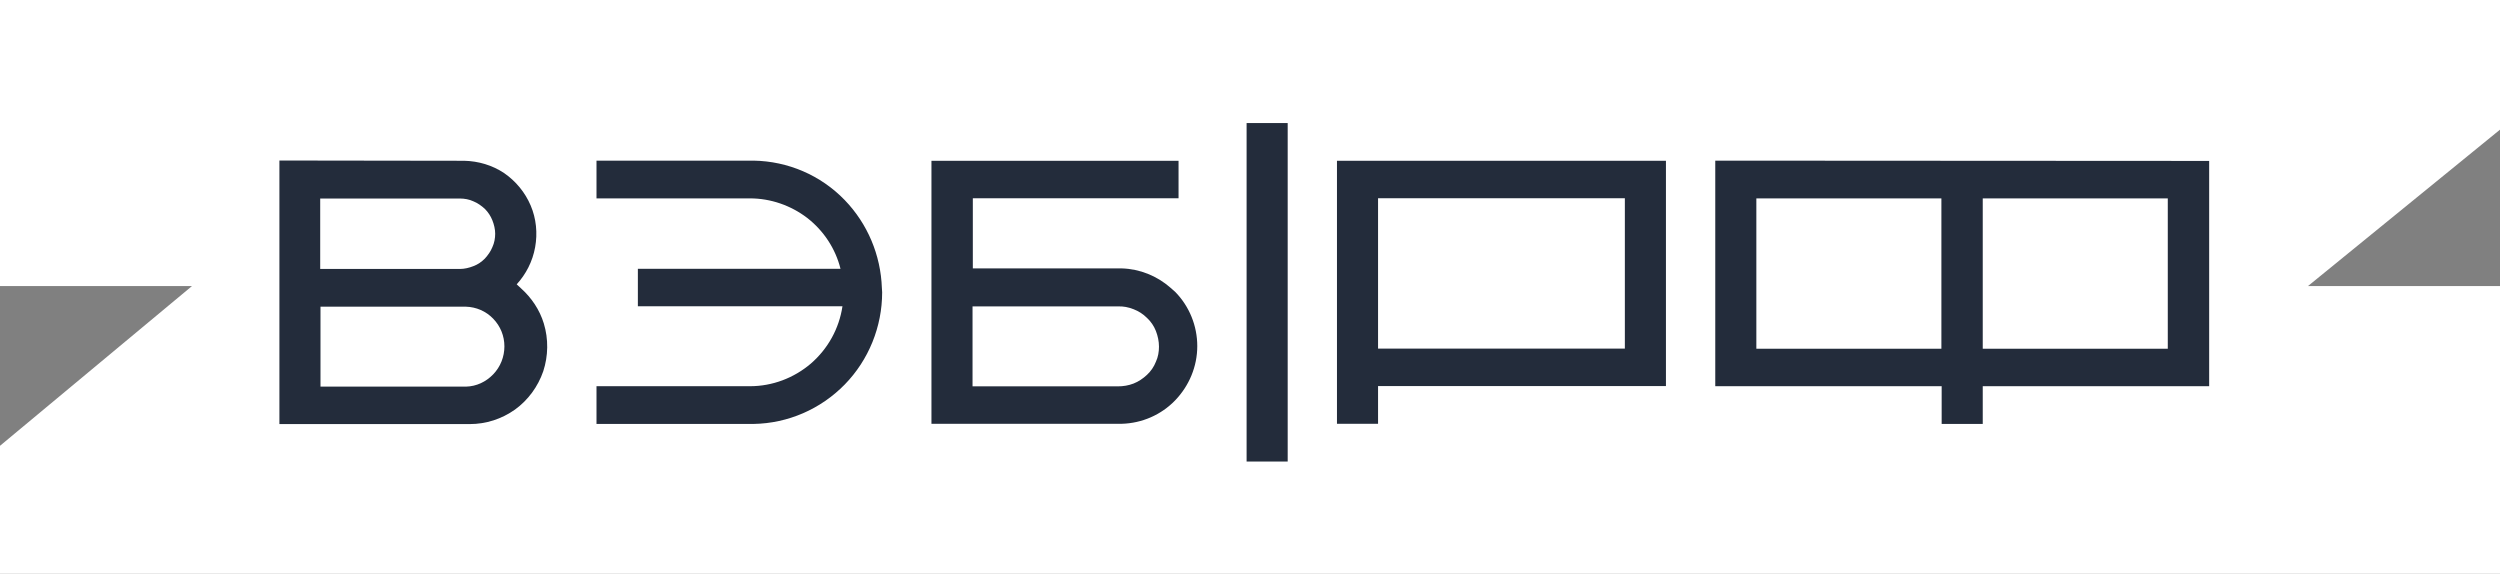
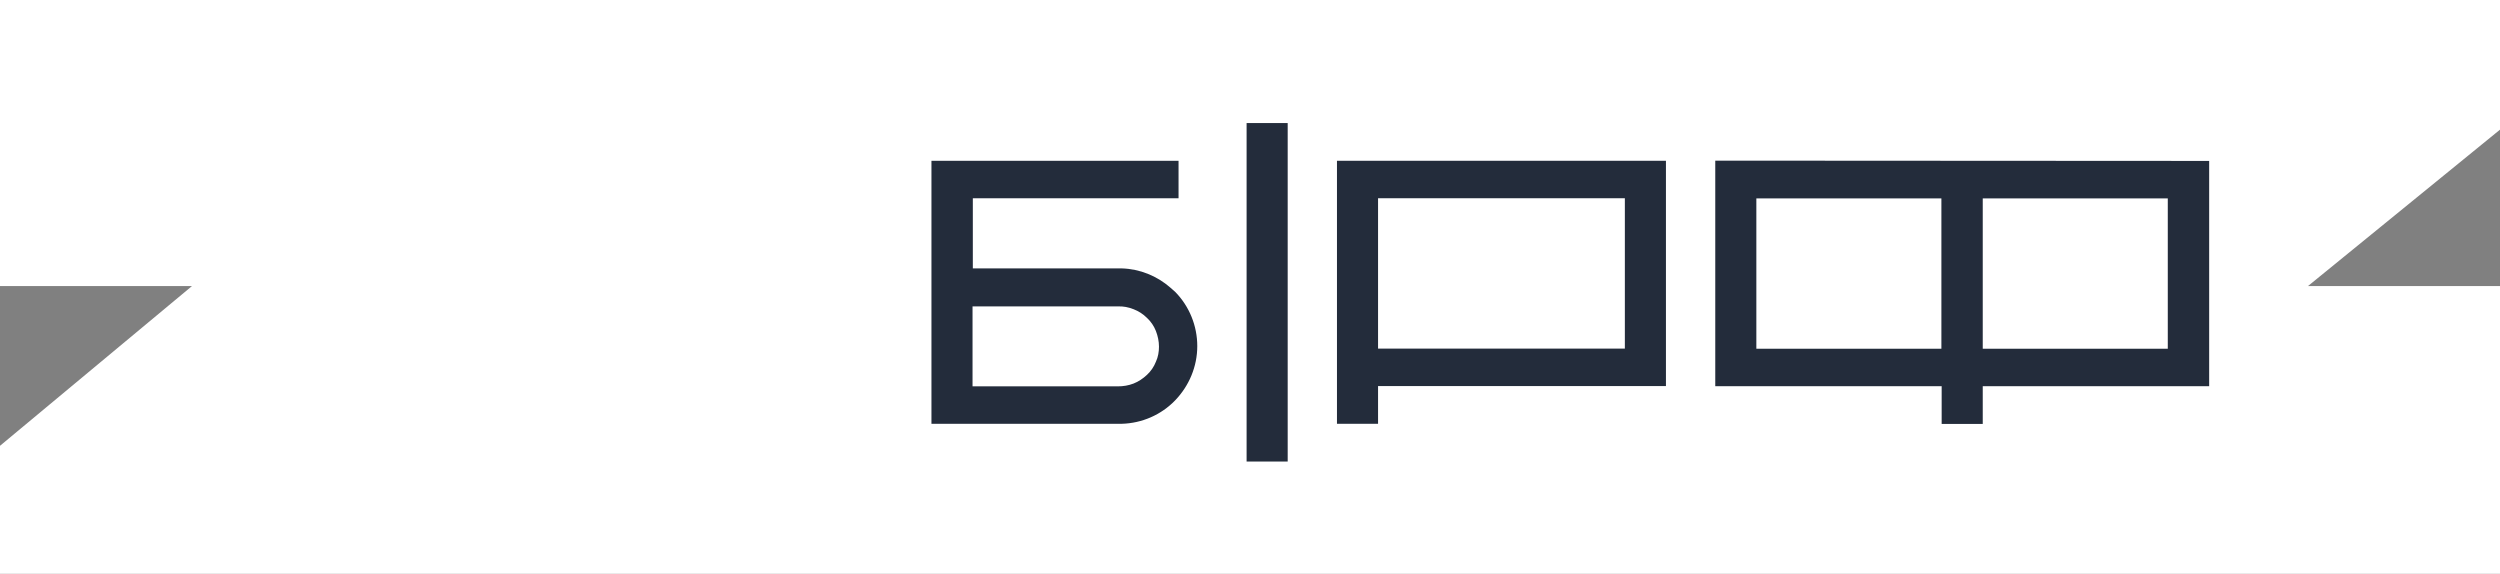
<svg xmlns="http://www.w3.org/2000/svg" width="122" height="28" viewBox="0 0 122 28" fill="none">
  <rect x="0" y="0" width="122" height="28" fill="#808080" stroke="none" />
  <path d="M0 0V13.959H9.37L0 21.755V28H122V13.959H112.63L122 6.327V0H0Z" fill="white" />
-   <path d="M26.115 12.061C26.238 11.379 26.17 10.67 25.897 10.029C25.624 9.388 25.174 8.842 24.601 8.446C24.028 8.064 23.346 7.86 22.651 7.846L13.635 7.833V14.066V20.695H22.924C23.715 20.695 24.479 20.45 25.133 19.986C25.774 19.522 26.252 18.867 26.511 18.117C26.756 17.367 26.77 16.549 26.538 15.785C26.334 15.116 25.938 14.53 25.42 14.066C25.351 13.998 25.283 13.943 25.215 13.875C25.665 13.384 25.992 12.757 26.115 12.061ZM24.069 18.267C23.715 18.635 23.251 18.854 22.746 18.867H15.64V14.966H22.733C23.237 14.98 23.715 15.184 24.069 15.553C24.424 15.921 24.615 16.398 24.615 16.903C24.615 17.408 24.424 17.899 24.069 18.267ZM15.626 9.688H22.446C22.664 9.688 22.896 9.729 23.101 9.824C23.305 9.906 23.496 10.042 23.66 10.192C23.824 10.356 23.947 10.547 24.028 10.752C24.11 10.956 24.165 11.188 24.165 11.406C24.165 11.624 24.124 11.856 24.028 12.061C23.947 12.265 23.81 12.457 23.66 12.62C23.496 12.784 23.319 12.907 23.101 12.988C22.896 13.07 22.664 13.125 22.446 13.125H15.626V9.688Z" fill="#232C3B" />
-   <path d="M36.775 7.839H29.109V9.681H36.598C37.607 9.681 38.589 10.022 39.394 10.636C40.199 11.263 40.772 12.136 41.017 13.118H31.128V14.059V14.946H41.112C40.949 16.037 40.403 17.019 39.571 17.742C38.739 18.451 37.689 18.847 36.598 18.847H29.109V20.688H36.775C38.453 20.661 40.048 19.965 41.222 18.765C42.395 17.565 43.049 15.941 43.049 14.264C43.049 14.195 43.036 14.127 43.036 14.059C42.981 12.45 42.34 10.922 41.222 9.763C40.048 8.549 38.453 7.867 36.775 7.839Z" fill="#232C3B" />
  <path d="M47.474 13.111V9.674H57.513V7.846H45.455V14.052V20.681H54.744C55.726 20.654 56.667 20.245 57.349 19.536C58.031 18.826 58.427 17.885 58.427 16.889C58.427 15.907 58.045 14.953 57.349 14.243C57.281 14.175 57.185 14.107 57.117 14.039C56.462 13.466 55.63 13.125 54.744 13.098H47.474V13.111ZM56.408 17.653C56.312 17.899 56.162 18.117 55.971 18.294C55.78 18.472 55.562 18.622 55.317 18.717C55.071 18.813 54.812 18.854 54.553 18.854H47.46V14.953H54.553C54.812 14.939 55.071 14.993 55.317 15.089C55.562 15.184 55.78 15.321 55.971 15.512C56.162 15.689 56.312 15.907 56.408 16.153C56.503 16.398 56.558 16.657 56.558 16.917C56.558 17.162 56.517 17.421 56.408 17.653Z" fill="#232C3B" />
  <path d="M60.834 6.005V14.052V22.523H62.839V14.052V6.005H60.834Z" fill="#232C3B" />
  <path d="M65.244 7.846V14.052V20.681H67.249V18.84H81.298V14.052V7.846H65.244ZM67.249 17.012V14.052V9.674H79.293V14.052V17.012H67.249Z" fill="#232C3B" />
  <path d="M83.705 7.839V14.059V18.847H94.753V20.688H96.758V18.847H107.807V14.059V7.853L83.705 7.839ZM85.71 17.019V14.059V9.681H94.74V14.059V17.019H85.71ZM96.758 17.019V14.059V9.681H105.788V14.059V17.019H96.758Z" fill="#232C3B" />
</svg>